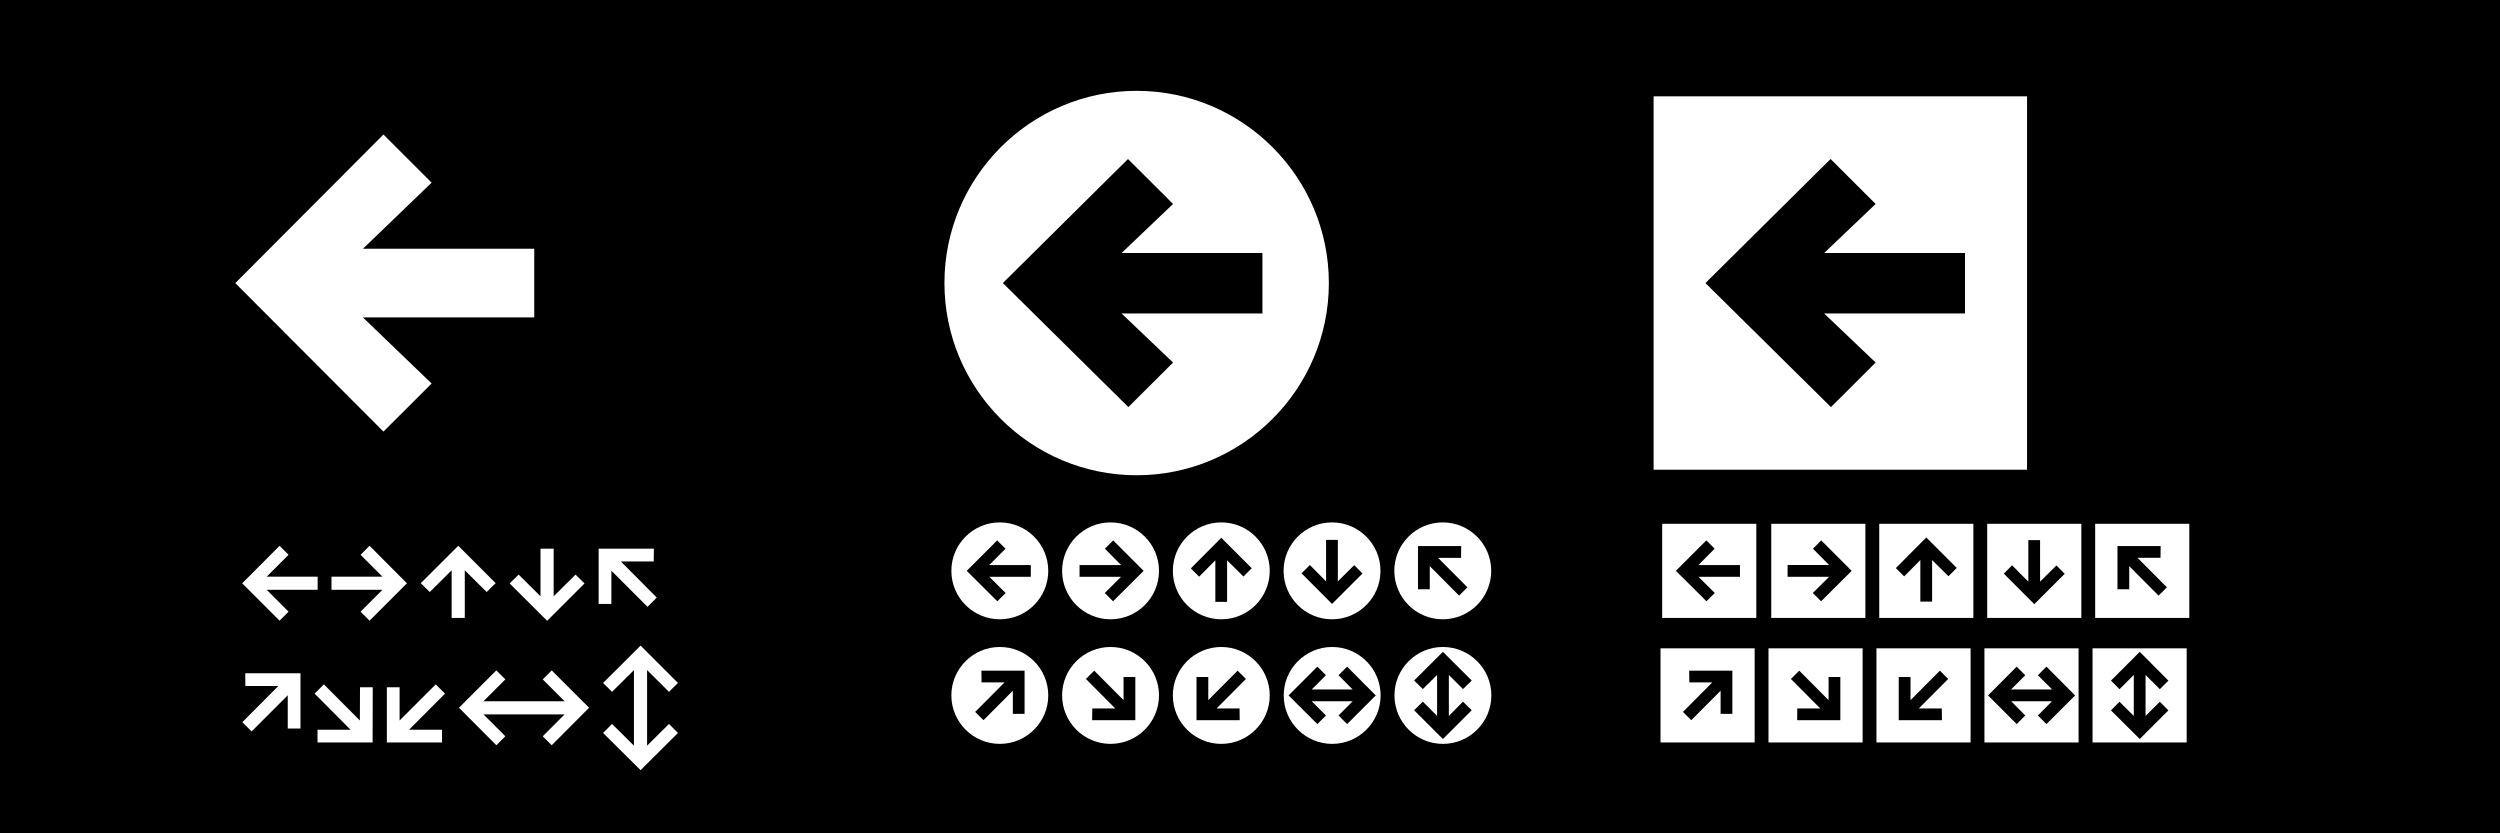
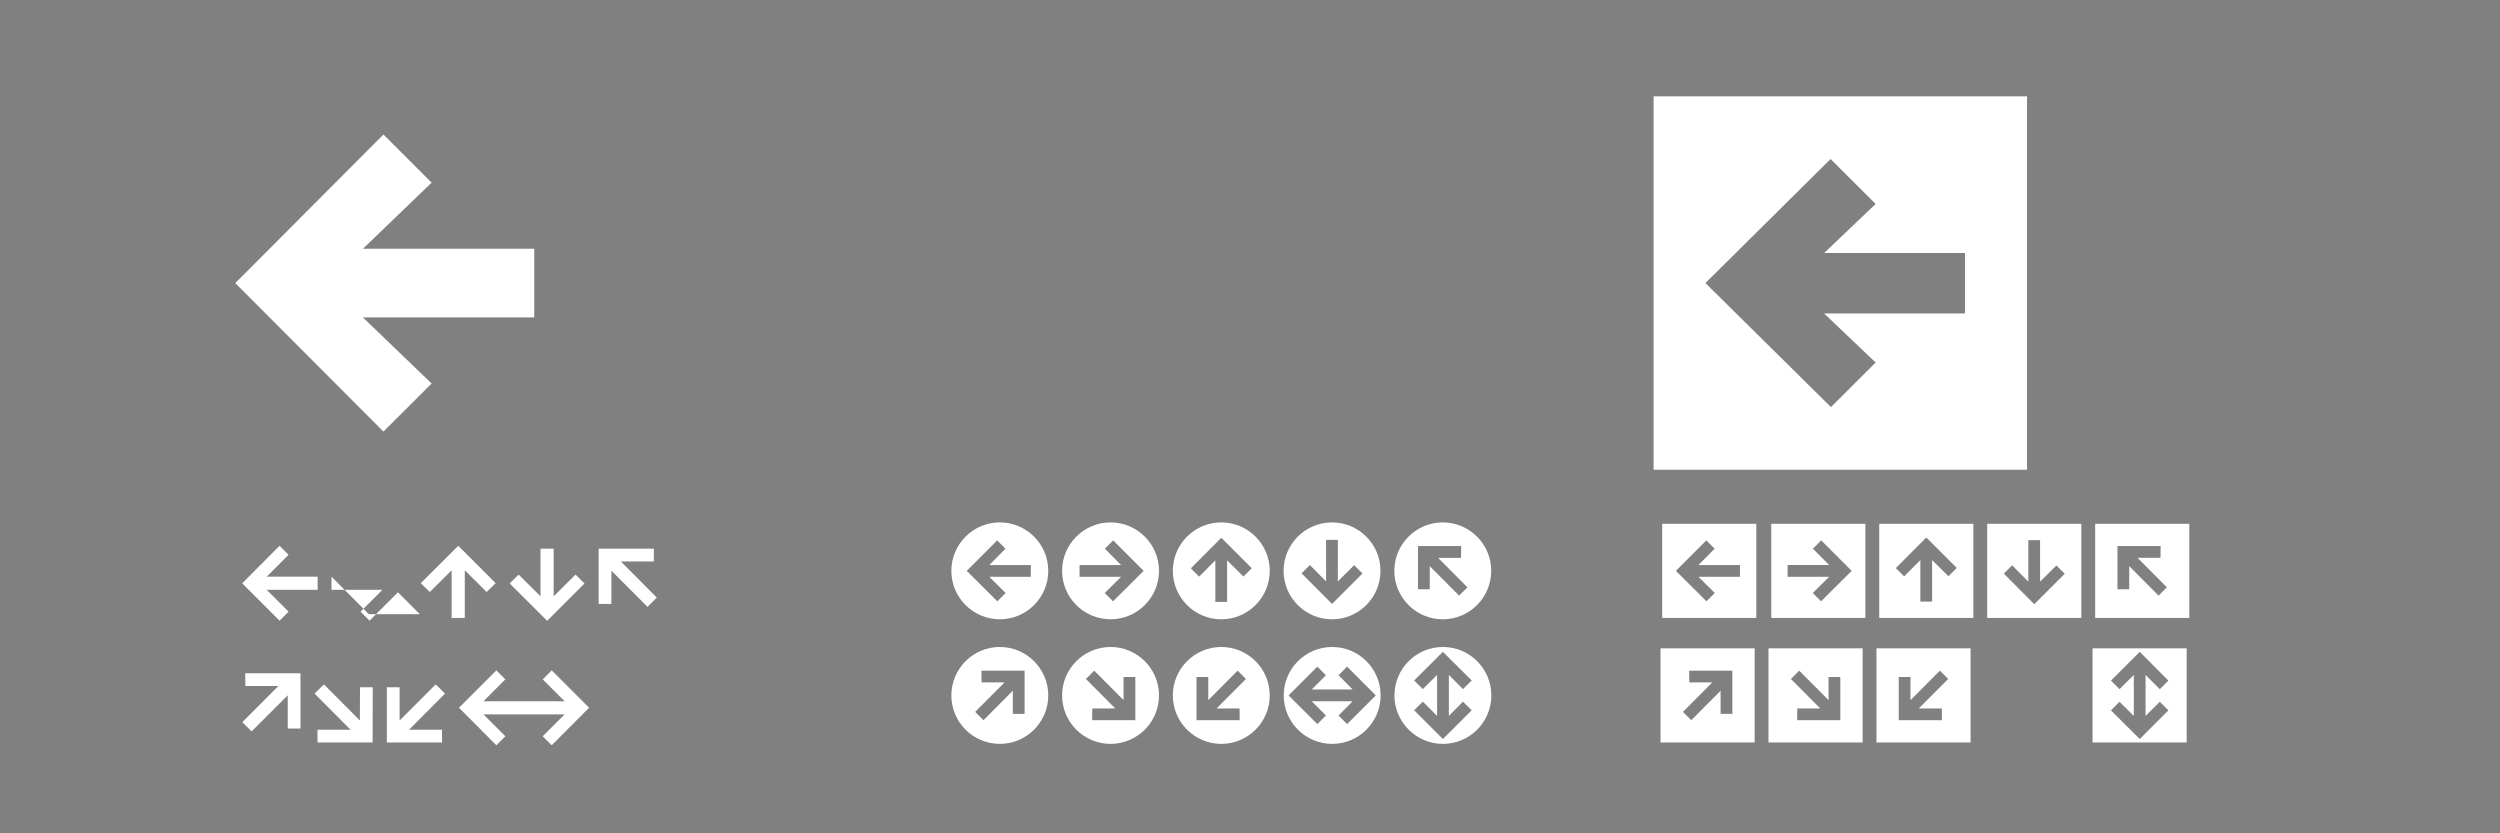
<svg xmlns="http://www.w3.org/2000/svg" width="100%" height="100%" viewBox="0 0 12500 4167" version="1.1" xml:space="preserve" style="fill-rule:evenodd;clip-rule:evenodd;stroke-linejoin:round;stroke-miterlimit:2;">
  <rect x="0" y="0" width="12500" height="4167" fill="#808080" stroke="none" />
-   <rect id="Artboard1" x="0" y="0" width="12500" height="4166.67" />
  <g>
    <path d="M2671.21,1243.78l-856.526,0l343.399,-330.571l-240.86,-240.689l-740.815,743.003l740.815,742.402l240.86,-240.431l-343.657,-330.486l856.784,0l-0,-343.228Z" style="fill:#fff;fill-rule:nonzero;" />
-     <path d="M5683.25,2376.26c529.944,0 961.038,-431.094 961.038,-961.038c0,-529.945 -431.094,-961.039 -961.038,-961.039c-529.945,-0 -961.039,431.094 -961.039,961.039c-0,529.944 431.094,961.038 961.039,961.038Zm-668.995,-960.995l625.748,-620.214l225.286,224.729l-257.464,245.365l704.304,0l0,302.041l-704.518,-0l257.678,245.494l-223.398,222.798l-627.636,-620.213Z" style="fill:#fff;fill-rule:nonzero;" />
    <path d="M8268.02,2348.8l1867.16,0l0,-1867.16l-1867.16,0l0,1867.16Zm259.095,-933.537l625.748,-620.214l225.286,224.729l-257.464,245.365l704.304,0l0,302.041l-704.519,-0l257.679,245.494l-223.399,222.798l-627.635,-620.213Z" style="fill:#fff;fill-rule:nonzero;" />
    <g transform="matrix(10.648,0,0,10.648,601.408,265.164)">
      <g transform="matrix(65,0,0,65,54,265.251)">
        <path d="M0.595,-0.298l-0.368,0l0.158,-0.158l-0.065,-0.065l-0.27,0.271l0.27,0.27l0.065,-0.065l-0.158,-0.158l0.368,0l-0,-0.095Z" style="fill:#fff;fill-rule:nonzero;" />
      </g>
      <g transform="matrix(65,0,0,65,95.925,265.251)">
-         <path d="M0.05,-0.298l0,0.095l0.368,0l-0.158,0.158l0.065,0.065l0.27,-0.27l-0.27,-0.271l-0.065,0.065l0.158,0.158l-0.368,0Z" style="fill:#fff;fill-rule:nonzero;" />
+         <path d="M0.05,-0.298l0,0.095l0.368,0l-0.158,0.158l0.065,0.065l0.27,-0.27l-0.065,0.065l0.158,0.158l-0.368,0Z" style="fill:#fff;fill-rule:nonzero;" />
      </g>
      <g transform="matrix(65,0,0,65,137.85,265.251)">
        <path d="M0.05,-0.251l0.065,0.064l0.158,-0.157l0,0.344l0.095,-0l0,-0.344l0.158,0.157l0.065,-0.064l-0.27,-0.27l-0.271,0.27Z" style="fill:#fff;fill-rule:nonzero;" />
      </g>
      <g transform="matrix(65,0,0,65,179.58,265.251)">
        <path d="M0.368,-0.5l-0.095,0l0,0.344l-0.158,-0.157l-0.065,0.064l0.271,0.27l0.27,-0.27l-0.065,-0.064l-0.158,0.157l0,-0.344Z" style="fill:#fff;fill-rule:nonzero;" />
      </g>
      <g transform="matrix(65,0,0,65,221.31,265.251)">
        <path d="M0.404,-0.08l0.067,-0.067l-0.26,-0.261l0.238,-0l0.001,-0.092l-0.399,0l0,0.399l0.092,0l0,-0.24l0.261,0.261Z" style="fill:#fff;fill-rule:nonzero;" />
      </g>
      <g transform="matrix(65,0,0,65,54,323.751)">
        <path d="M0.118,-0.08l0.261,-0.261l-0,0.24l0.092,0l-0,-0.399l-0.399,-0l0.001,0.092l0.238,-0l-0.26,0.261l0.067,0.067Z" style="fill:#fff;fill-rule:nonzero;" />
      </g>
      <g transform="matrix(65,0,0,65,87.93,323.751)">
        <path d="M0.118,-0.42l-0.067,0.067l0.26,0.261l-0.239,0l-0,0.092l0.398,-0l0.001,-0.399l-0.092,0l-0.001,0.24l-0.26,-0.261Z" style="fill:#fff;fill-rule:nonzero;" />
      </g>
      <g transform="matrix(65,0,0,65,121.86,323.751)">
        <path d="M0.404,-0.42l-0.261,0.261l0,-0.24l-0.092,-0l-0,0.399l0.399,0l-0.001,-0.092l-0.238,0l0.26,-0.261l-0.067,-0.067Z" style="fill:#fff;fill-rule:nonzero;" />
      </g>
      <g transform="matrix(65,0,0,65,155.79,323.751)">
        <path d="M0.227,-0.298l0.158,-0.158l-0.065,-0.065l-0.27,0.27l0.27,0.271l0.065,-0.065l-0.158,-0.158l0.586,-0l-0.158,0.158l0.065,0.065l0.27,-0.271l-0.27,-0.27l-0.065,0.065l0.158,0.158l-0.586,-0Z" style="fill:#fff;fill-rule:nonzero;" />
      </g>
      <g transform="matrix(65,0,0,65,223.455,323.751)">
-         <path d="M0.368,-0.523l0.158,0.157l0.065,-0.064l-0.27,-0.27l-0.271,0.27l0.065,0.064l0.158,-0.157l0,0.546l-0.158,-0.157l-0.065,0.065l0.271,0.269l0.27,-0.269l-0.065,-0.065l-0.158,0.157l0,-0.546Z" style="fill:#fff;fill-rule:nonzero;" />
-       </g>
+         </g>
    </g>
    <g transform="matrix(10.648,0,0,10.648,4147.22,265.164)">
      <g transform="matrix(65,0,0,65,54,265.251)">
        <path d="M0.4,0.01c0.193,0 0.35,-0.157 0.35,-0.35c0,-0.193 -0.157,-0.35 -0.35,-0.35c-0.193,0 -0.35,0.157 -0.35,0.35c0,0.193 0.157,0.35 0.35,0.35Zm-0.239,-0.35l0.22,-0.22l0.06,0.06l-0.117,0.118l0.3,-0l0,0.085l-0.3,-0l0.118,0.117l-0.06,0.06l-0.221,-0.22Z" style="fill:#fff;fill-rule:nonzero;" />
      </g>
      <g transform="matrix(65,0,0,65,106,265.251)">
        <path d="M0.4,0.01c0.193,0 0.35,-0.157 0.35,-0.35c0,-0.193 -0.157,-0.35 -0.35,-0.35c-0.193,0 -0.35,0.157 -0.35,0.35c0,0.193 0.157,0.35 0.35,0.35Zm0.018,-0.13l-0.06,-0.06l0.118,-0.117l-0.3,-0l-0,-0.085l0.3,-0l-0.117,-0.118l0.06,-0.06l0.22,0.22l-0.221,0.22Z" style="fill:#fff;fill-rule:nonzero;" />
      </g>
      <g transform="matrix(65,0,0,65,158,265.251)">
        <path d="M0.05,-0.34c0,0.193 0.157,0.35 0.35,0.35c0.193,-0 0.35,-0.157 0.35,-0.35c0,-0.193 -0.157,-0.35 -0.35,-0.35c-0.193,0 -0.35,0.157 -0.35,0.35Zm0.35,-0.239l0.22,0.22l-0.06,0.06l-0.118,-0.117l0,0.3l-0.085,0l0,-0.3l-0.117,0.118l-0.06,-0.06l0.22,-0.221Z" style="fill:#fff;fill-rule:nonzero;" />
      </g>
      <g transform="matrix(65,0,0,65,210,265.251)">
        <path d="M0.05,-0.34c0,0.193 0.157,0.35 0.35,0.35c0.193,-0 0.35,-0.157 0.35,-0.35c0,-0.193 -0.157,-0.35 -0.35,-0.35c-0.193,0 -0.35,0.157 -0.35,0.35Zm0.13,0.018l0.06,-0.06l0.117,0.118l0,-0.3l0.085,-0l0,0.3l0.118,-0.117l0.06,0.06l-0.22,0.22l-0.22,-0.221Z" style="fill:#fff;fill-rule:nonzero;" />
      </g>
      <g transform="matrix(65,0,0,65,262,265.251)">
        <path d="M0.4,0.01c0.193,0 0.35,-0.157 0.35,-0.35c0,-0.193 -0.157,-0.35 -0.35,-0.35c-0.193,0 -0.35,0.157 -0.35,0.35c0,0.193 0.157,0.35 0.35,0.35Zm-0.179,-0.529l0.312,-0l-0.001,0.085l-0.166,0l0.212,0.213l-0.06,0.06l-0.212,-0.213l0,0.167l-0.085,-0l-0,-0.312Z" style="fill:#fff;fill-rule:nonzero;" />
      </g>
      <g transform="matrix(65,0,0,65,54,323.751)">
        <path d="M0.4,0.01c0.193,0 0.35,-0.157 0.35,-0.35c0,-0.193 -0.157,-0.35 -0.35,-0.35c-0.193,0 -0.35,0.157 -0.35,0.35c0,0.193 0.157,0.35 0.35,0.35Zm0.179,-0.529l-0,0.312l-0.085,0l0,-0.167l-0.212,0.213l-0.06,-0.06l0.212,-0.213l-0.166,0l-0.001,-0.085l0.312,0Z" style="fill:#fff;fill-rule:nonzero;" />
      </g>
      <g transform="matrix(65,0,0,65,106,323.751)">
        <path d="M0.4,-0.69c-0.193,0 -0.35,0.157 -0.35,0.35c0,0.193 0.157,0.35 0.35,0.35c0.193,-0 0.35,-0.157 0.35,-0.35c0,-0.193 -0.157,-0.35 -0.35,-0.35Zm0.179,0.529l-0.312,0l0.001,-0.085l0.166,-0l-0.212,-0.213l0.06,-0.06l0.212,0.213l-0,-0.167l0.085,0l0,0.312Z" style="fill:#fff;fill-rule:nonzero;" />
      </g>
      <g transform="matrix(65,0,0,65,158,323.751)">
        <path d="M0.4,-0.69c-0.193,0 -0.35,0.157 -0.35,0.35c0,0.193 0.157,0.35 0.35,0.35c0.193,-0 0.35,-0.157 0.35,-0.35c0,-0.193 -0.157,-0.35 -0.35,-0.35Zm-0.179,0.529l0,-0.312l0.085,-0l-0,0.167l0.212,-0.213l0.06,0.06l-0.212,0.213l0.166,-0l0.001,0.085l-0.312,-0Z" style="fill:#fff;fill-rule:nonzero;" />
      </g>
      <g transform="matrix(65,0,0,65,210,323.751)">
        <path d="M0.051,-0.34c-0,0.193 0.157,0.35 0.35,0.35c0.193,-0 0.35,-0.157 0.35,-0.35c-0,-0.193 -0.157,-0.35 -0.35,-0.35c-0.193,0 -0.35,0.157 -0.35,0.35Zm0.243,0.207l-0.208,-0.207l0.208,-0.208l0.062,0.062l-0.103,0.103l0.296,0l-0.102,-0.103l0.062,-0.062l0.207,0.208l-0.207,0.207l-0.062,-0.062l0.102,-0.103l-0.296,0l0.103,0.103l-0.062,0.062Z" style="fill:#fff;fill-rule:nonzero;" />
      </g>
      <g transform="matrix(65,0,0,65,262.065,323.751)">
        <path d="M0.4,0.01c0.193,0 0.35,-0.157 0.35,-0.35c0,-0.193 -0.157,-0.35 -0.35,-0.35c-0.193,0 -0.35,0.157 -0.35,0.35c0,0.193 0.157,0.35 0.35,0.35Zm0.208,-0.243l-0.208,0.208l-0.208,-0.208l0.063,-0.062l0.103,0.103l-0,-0.296l-0.103,0.102l-0.063,-0.062l0.208,-0.207l0.208,0.207l-0.063,0.062l-0.102,-0.102l-0,0.296l0.102,-0.103l0.063,0.062Z" style="fill:#fff;fill-rule:nonzero;" />
      </g>
    </g>
    <g transform="matrix(10.648,0,0,10.648,7693.02,265.164)">
      <g transform="matrix(65,0,0,65,54,265.251)">
        <path d="M0.062,-0l0.68,-0l0,-0.68l-0.68,0l0,0.68Zm0.099,-0.34l0.22,-0.22l0.06,0.06l-0.117,0.118l0.3,-0l0,0.085l-0.3,-0l0.118,0.117l-0.06,0.06l-0.221,-0.22Z" style="fill:#fff;fill-rule:nonzero;" />
      </g>
      <g transform="matrix(65,0,0,65,106,265.251)">
        <path d="M0.73,-0.68l-0.68,0l0,0.68l0.68,-0l0,-0.68Zm-0.32,0.56l-0.06,-0.06l0.118,-0.117l-0.3,-0l-0,-0.085l0.3,-0l-0.117,-0.118l0.06,-0.06l0.22,0.22l-0.221,0.22Z" style="fill:#fff;fill-rule:nonzero;" />
      </g>
      <g transform="matrix(65,0,0,65,156.7,265.251)">
        <path d="M0.05,-0.68l0,0.68l0.68,-0l-0,-0.68l-0.68,0Zm0.34,0.099l0.22,0.22l-0.06,0.06l-0.118,-0.117l0,0.3l-0.085,0l0,-0.3l-0.117,0.118l-0.06,-0.06l0.22,-0.221Z" style="fill:#fff;fill-rule:nonzero;" />
      </g>
      <g transform="matrix(65,0,0,65,207.4,265.251)">
        <path d="M0.73,-0l0,-0.68l-0.68,0l0,0.68l0.68,-0Zm-0.56,-0.32l0.06,-0.06l0.117,0.118l0,-0.3l0.085,-0l0,0.3l0.118,-0.117l0.06,0.06l-0.22,0.22l-0.22,-0.221Z" style="fill:#fff;fill-rule:nonzero;" />
      </g>
      <g transform="matrix(65,0,0,65,258.1,265.251)">
        <path d="M0.05,-0l0.68,-0l-0,-0.68l-0.68,0l-0,0.68Zm0.161,-0.519l0.312,-0l-0.001,0.085l-0.166,0l0.212,0.213l-0.06,0.06l-0.212,-0.213l0,0.167l-0.085,-0l-0,-0.312Z" style="fill:#fff;fill-rule:nonzero;" />
      </g>
      <g transform="matrix(65,0,0,65,54,323.751)">
        <path d="M0.73,-0.68l-0.68,0l0,0.68l0.68,-0l0,-0.68Zm-0.161,0.473l-0.085,0l0,-0.167l-0.212,0.213l-0.06,-0.06l0.212,-0.213l-0.166,0l-0.001,-0.085l0.312,0l-0,0.312Z" style="fill:#fff;fill-rule:nonzero;" />
      </g>
      <g transform="matrix(65,0,0,65,104.7,323.751)">
        <path d="M0.73,-0.68l-0.68,0l0,0.68l0.68,-0l0,-0.68Zm-0.161,0.519l-0.312,0l0.001,-0.085l0.166,-0l-0.212,-0.213l0.06,-0.06l0.212,0.213l-0,-0.167l0.085,0l0,0.312Z" style="fill:#fff;fill-rule:nonzero;" />
      </g>
      <g transform="matrix(65,0,0,65,155.4,323.751)">
        <path d="M0.05,-0l0.68,-0l-0,-0.68l-0.68,0l-0,0.68Zm0.161,-0.473l0.085,-0l-0,0.167l0.212,-0.213l0.06,0.06l-0.212,0.213l0.166,-0l0.001,0.085l-0.312,-0l0,-0.312Z" style="fill:#fff;fill-rule:nonzero;" />
      </g>
      <g transform="matrix(65,0,0,65,206.1,323.751)">
-         <path d="M0.05,-0l0.68,-0l0,-0.68l-0.68,0l0,0.68Zm0.026,-0.34l0.207,-0.208l0.062,0.062l-0.103,0.103l0.297,0l-0.103,-0.103l0.062,-0.062l0.207,0.208l-0.207,0.207l-0.062,-0.062l0.102,-0.103l-0.295,0l0.102,0.103l-0.062,0.062l-0.207,-0.207Z" style="fill:#fff;fill-rule:nonzero;" />
-       </g>
+         </g>
      <g transform="matrix(65,0,0,65,256.865,323.751)">
        <path d="M0.05,-0.68l0,0.68l0.68,-0l0,-0.68l-0.68,0Zm0.341,0.025l0.207,0.208l-0.062,0.062l-0.103,-0.103l0,0.296l0.103,-0.102l0.062,0.062l-0.207,0.207l-0.208,-0.207l0.062,-0.062l0.103,0.102l0,-0.296l-0.103,0.103l-0.062,-0.062l0.208,-0.208Z" style="fill:#fff;fill-rule:nonzero;" />
      </g>
    </g>
  </g>
</svg>